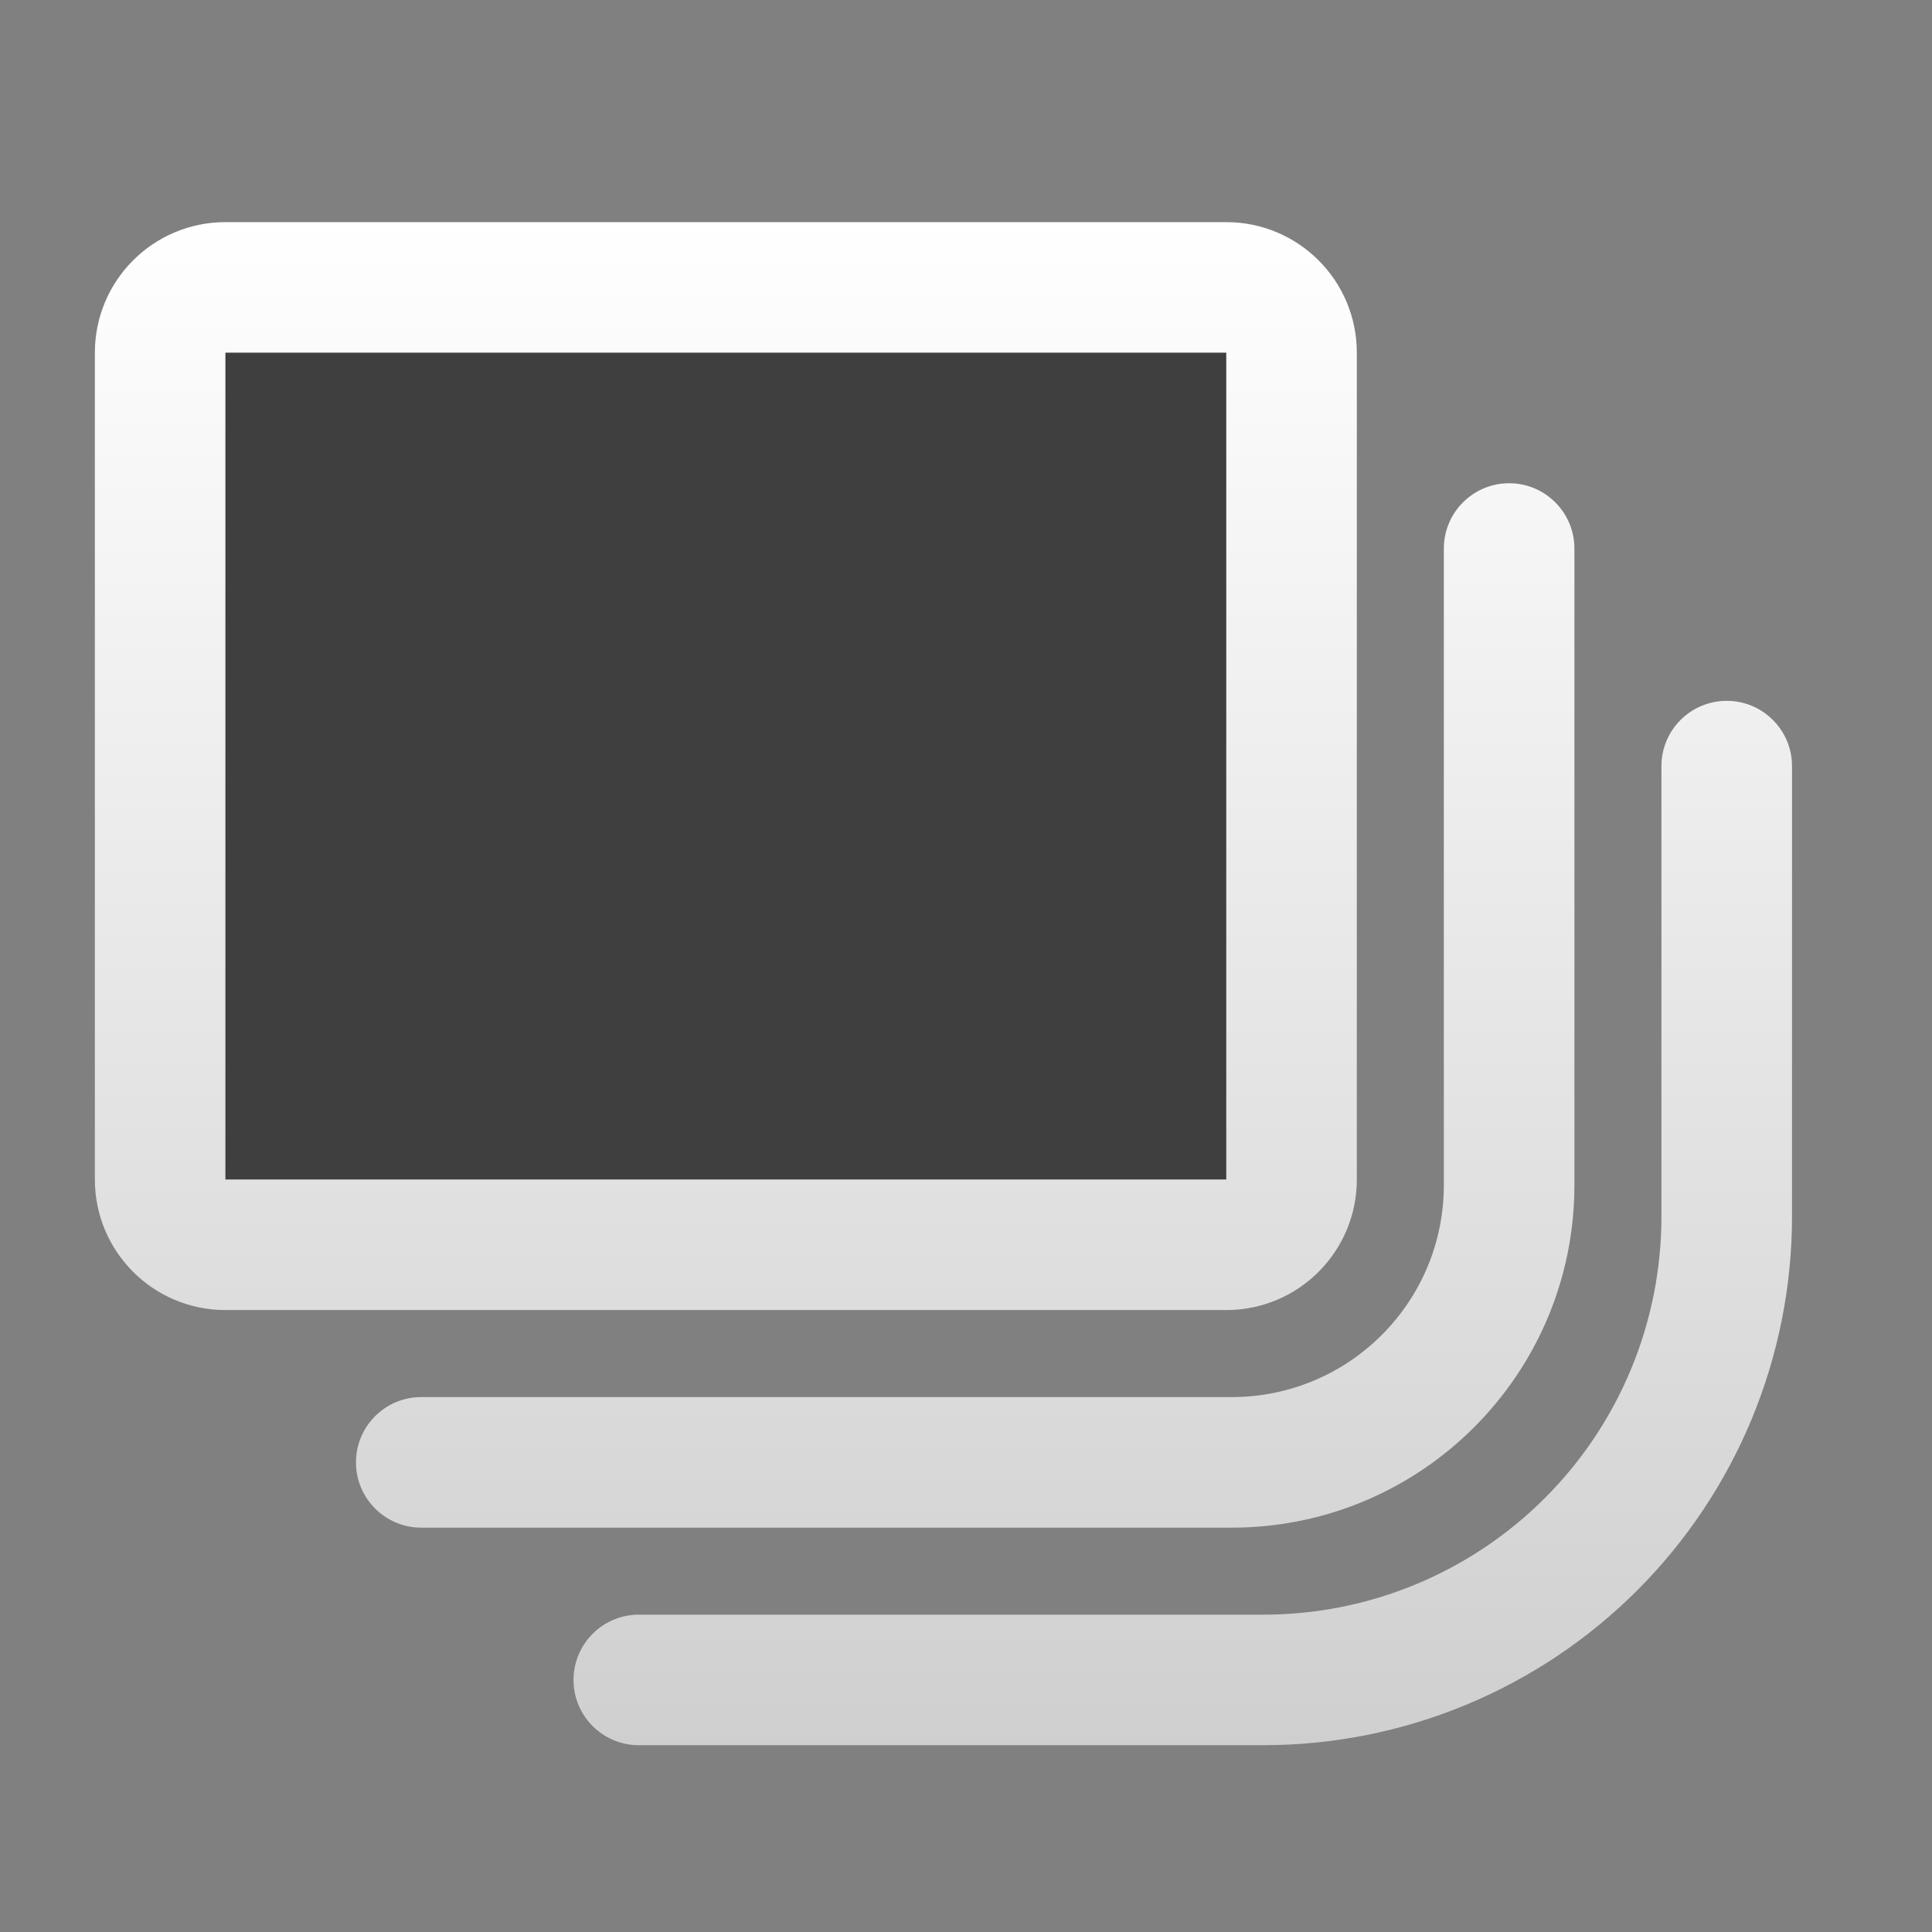
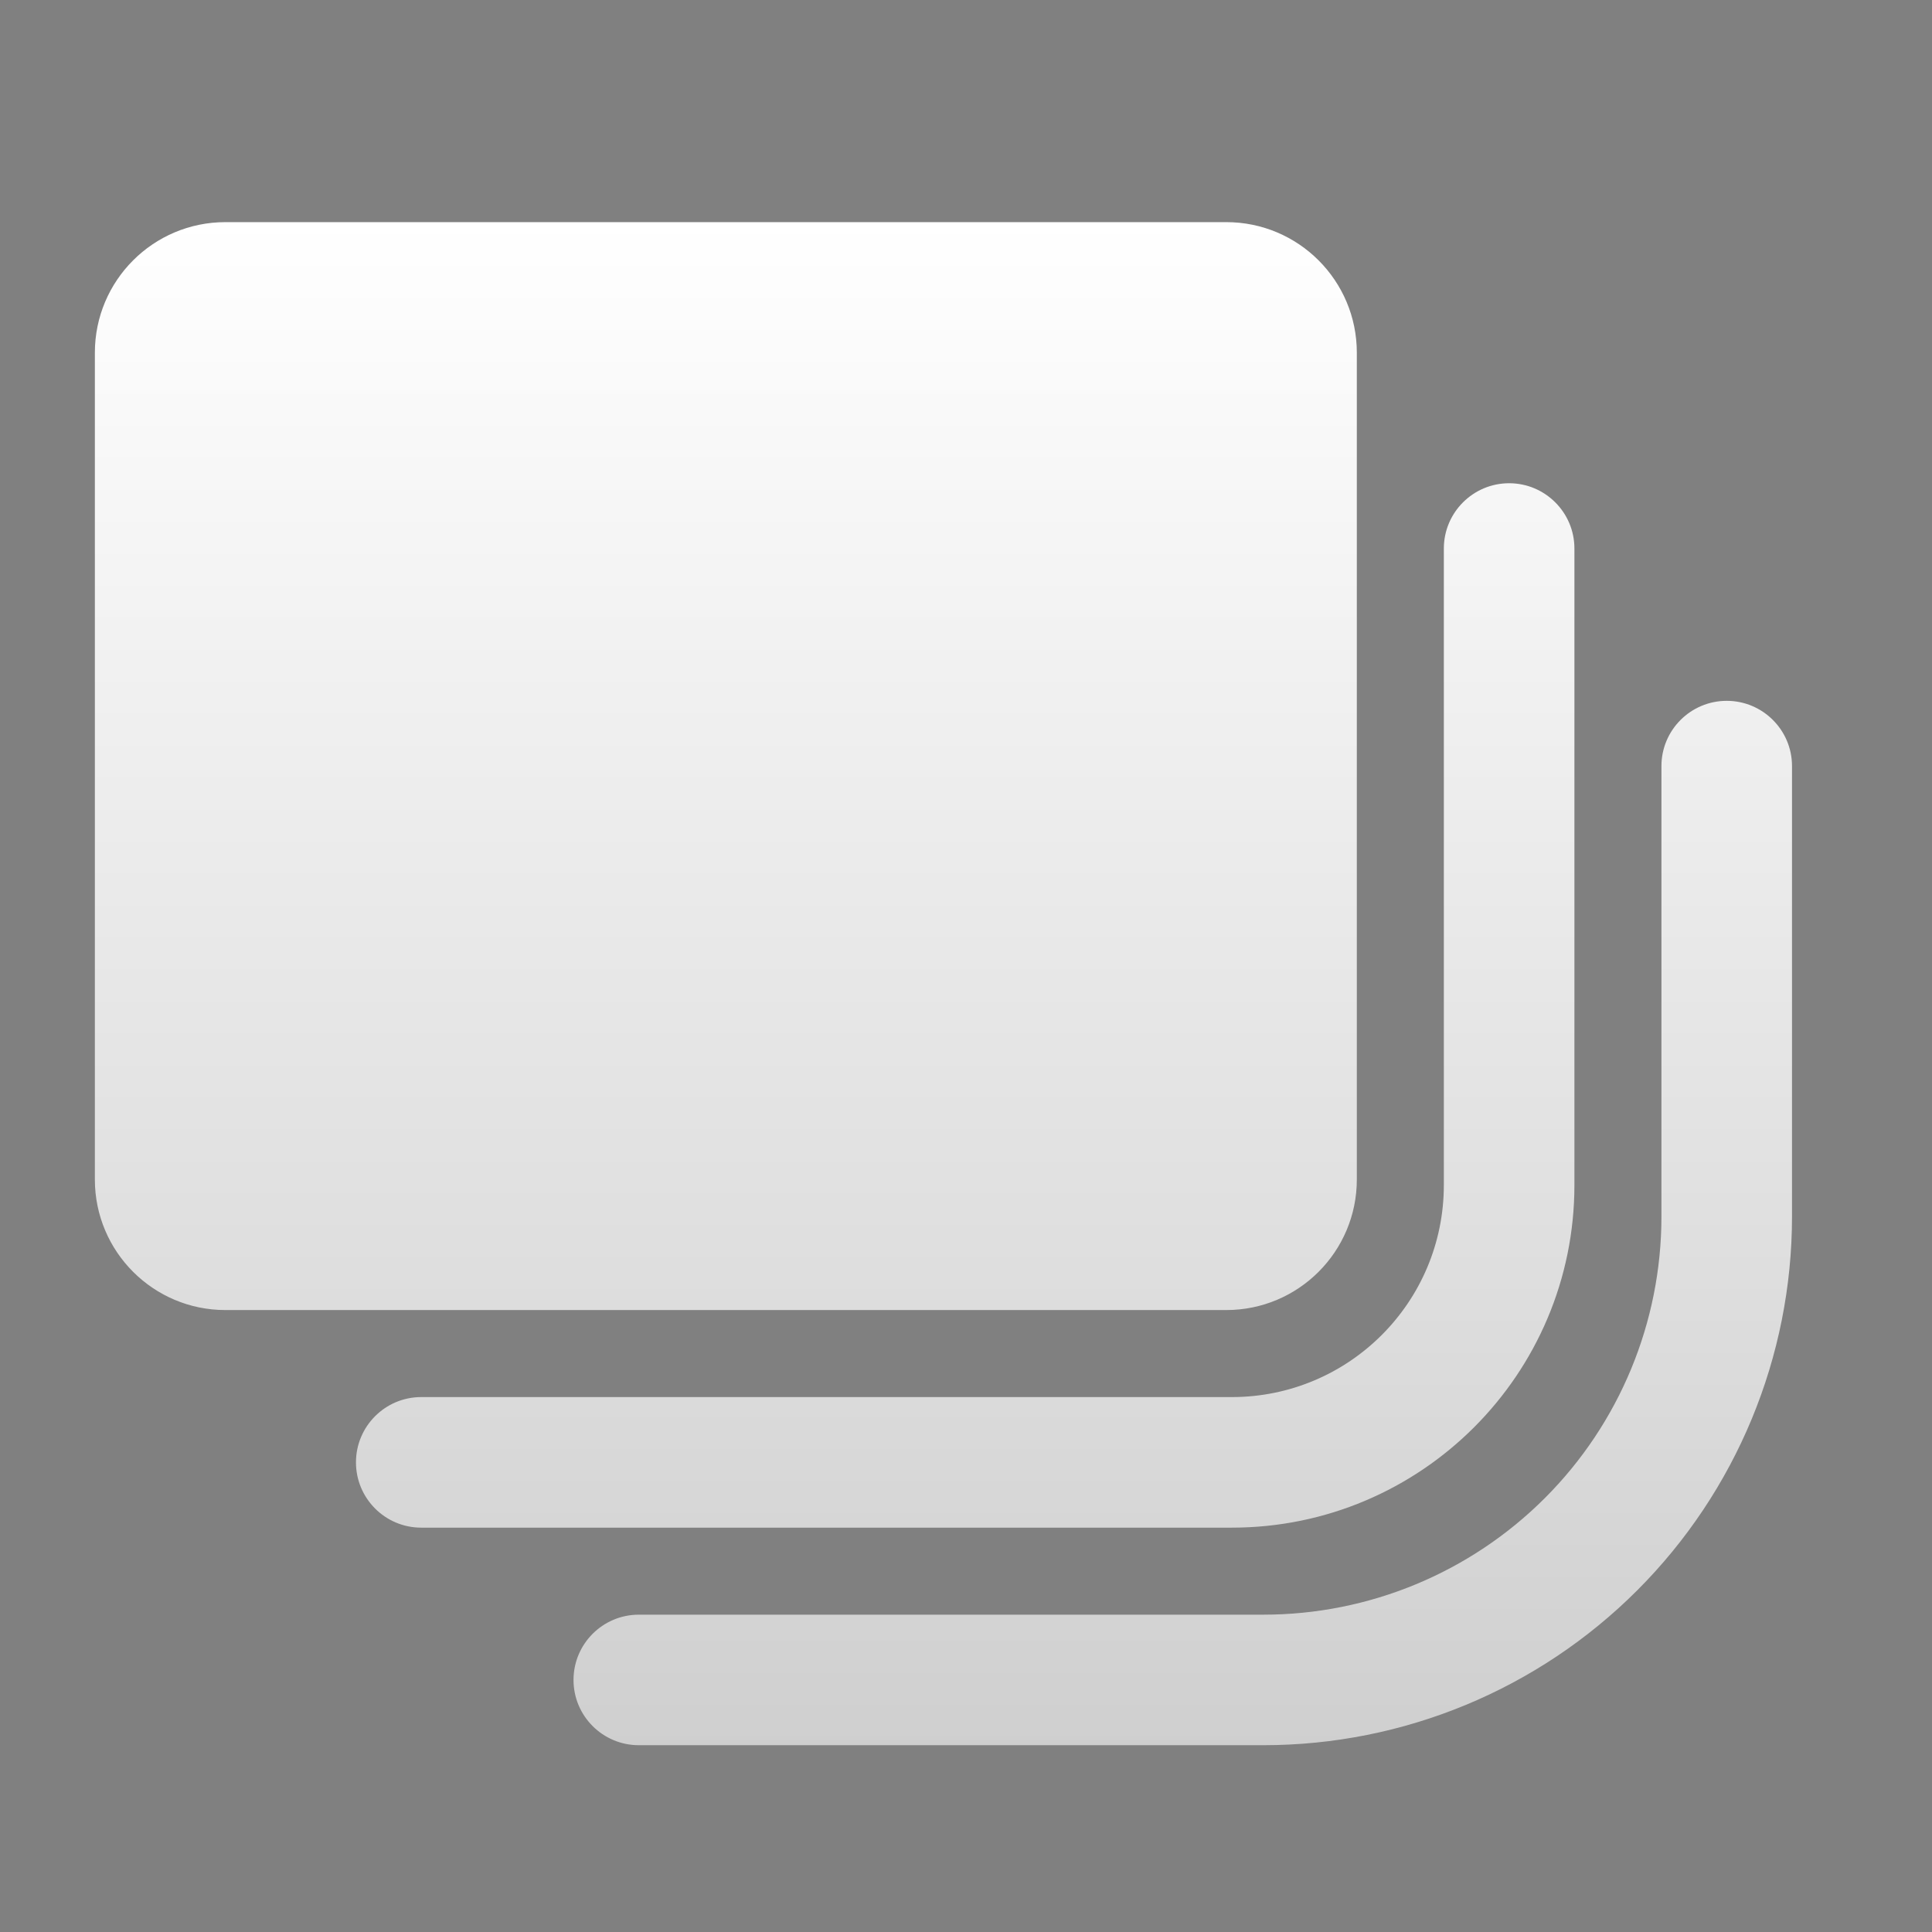
<svg xmlns="http://www.w3.org/2000/svg" clip-rule="evenodd" fill-rule="evenodd" stroke-linejoin="round" stroke-miterlimit="2" viewBox="0 0 48 48">
  <rect x="0" y="0" width="48" height="48" fill="#808080" stroke="none" />
  <linearGradient id="a" x2="1" gradientTransform="matrix(-.28 -37.879 37.879 -.28 26.735 43.398)" gradientUnits="userSpaceOnUse">
    <stop stop-color="#cfcfcf" offset="0" />
    <stop stop-color="#ffffff" offset="1" />
  </linearGradient>
  <path d="m15.871 43.359h15.518c3.483 0 6.823-1.383 9.286-3.846s3.847-5.803 3.847-9.286v-11.194c0-0.895-0.727-1.621-1.622-1.621s-1.622 0.726-1.622 1.621v11.194c0 2.623-1.042 5.138-2.896 6.992-1.855 1.855-4.37 2.897-6.993 2.897h-15.518c-0.895 0-1.622 0.726-1.622 1.622 0 0.895 0.727 1.621 1.622 1.621zm-5.406-5.405h20.14c4.7 0 8.511-3.811 8.511-8.511v-15.815c0-0.895-0.727-1.622-1.622-1.622s-1.622 0.727-1.622 1.622v15.814c0 2.91-2.358 5.268-5.267 5.268h-20.14c-0.895 0-1.621 0.727-1.621 1.622s0.726 1.622 1.621 1.622zm23.245-29.192c0-1.791-1.452-3.243-3.243-3.243h-24.867c-1.791 0-3.243 1.452-3.243 3.243v20.542c0 1.792 1.452 3.244 3.243 3.244h24.867c1.791 0 3.243-1.452 3.243-3.244z" fill="url(#a)" />
-   <path d="m5.6 8.762h24.866v20.542h-24.866z" fill="#3f3f3f" />
</svg>